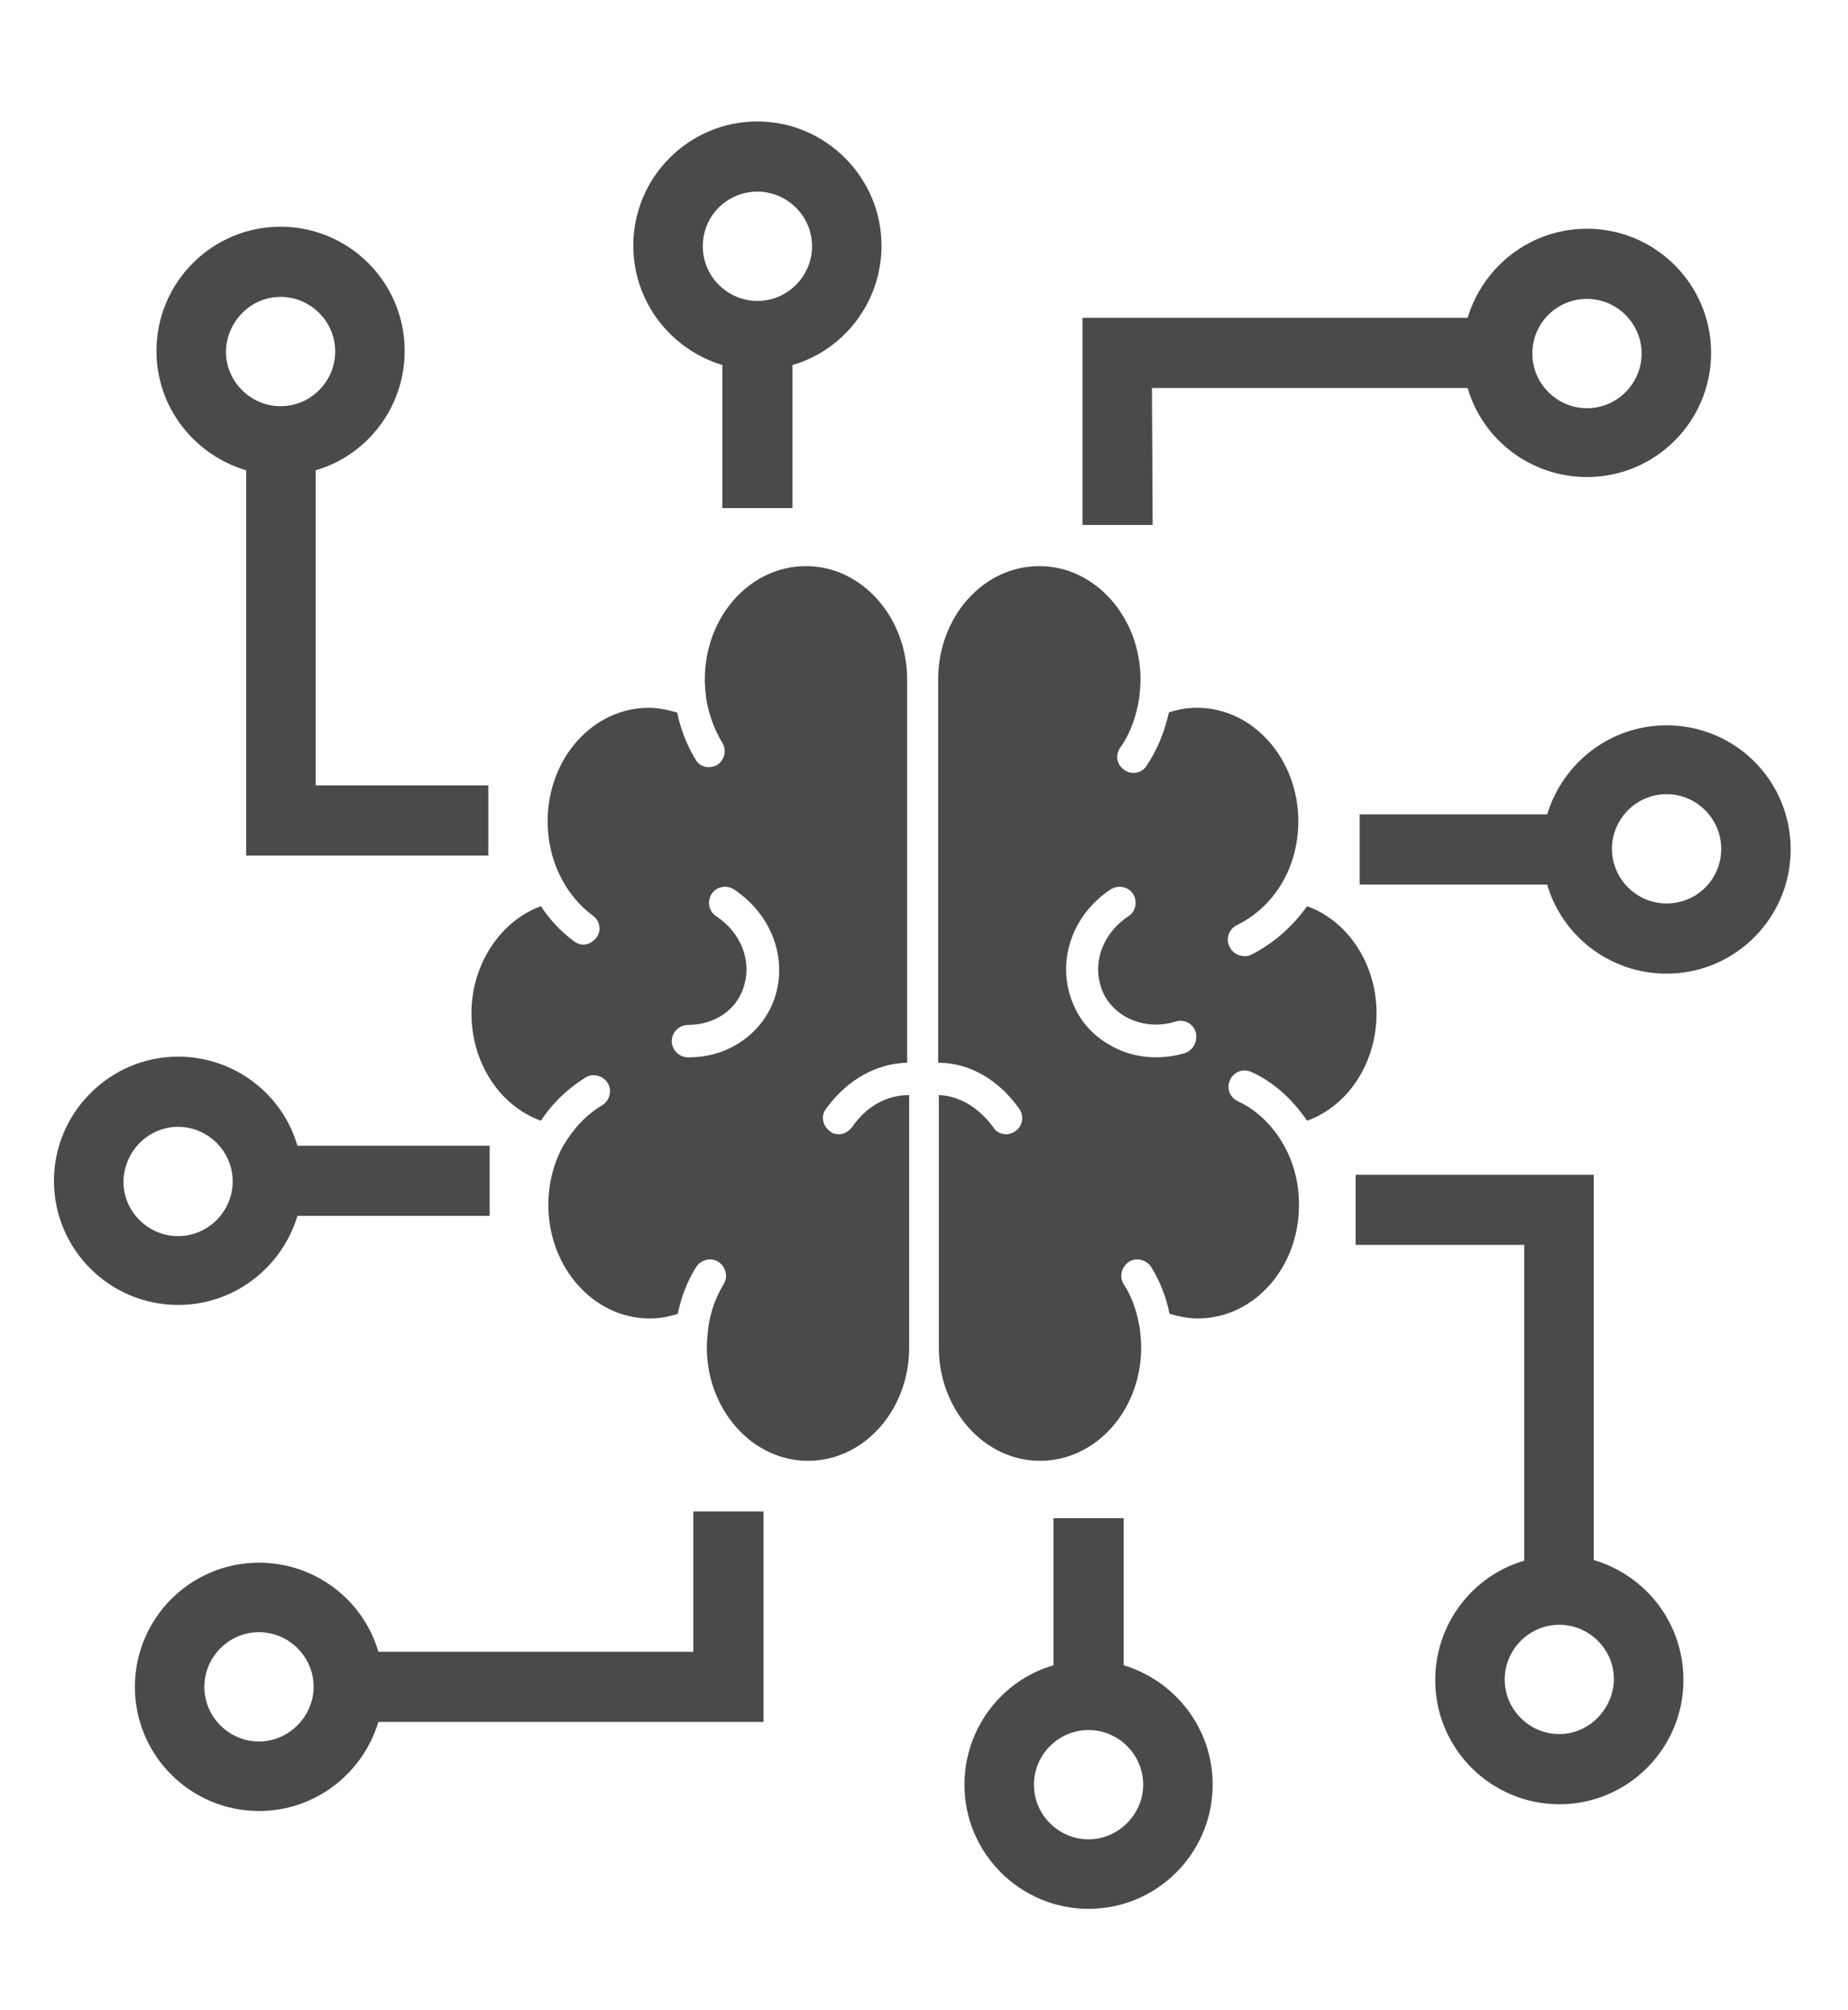
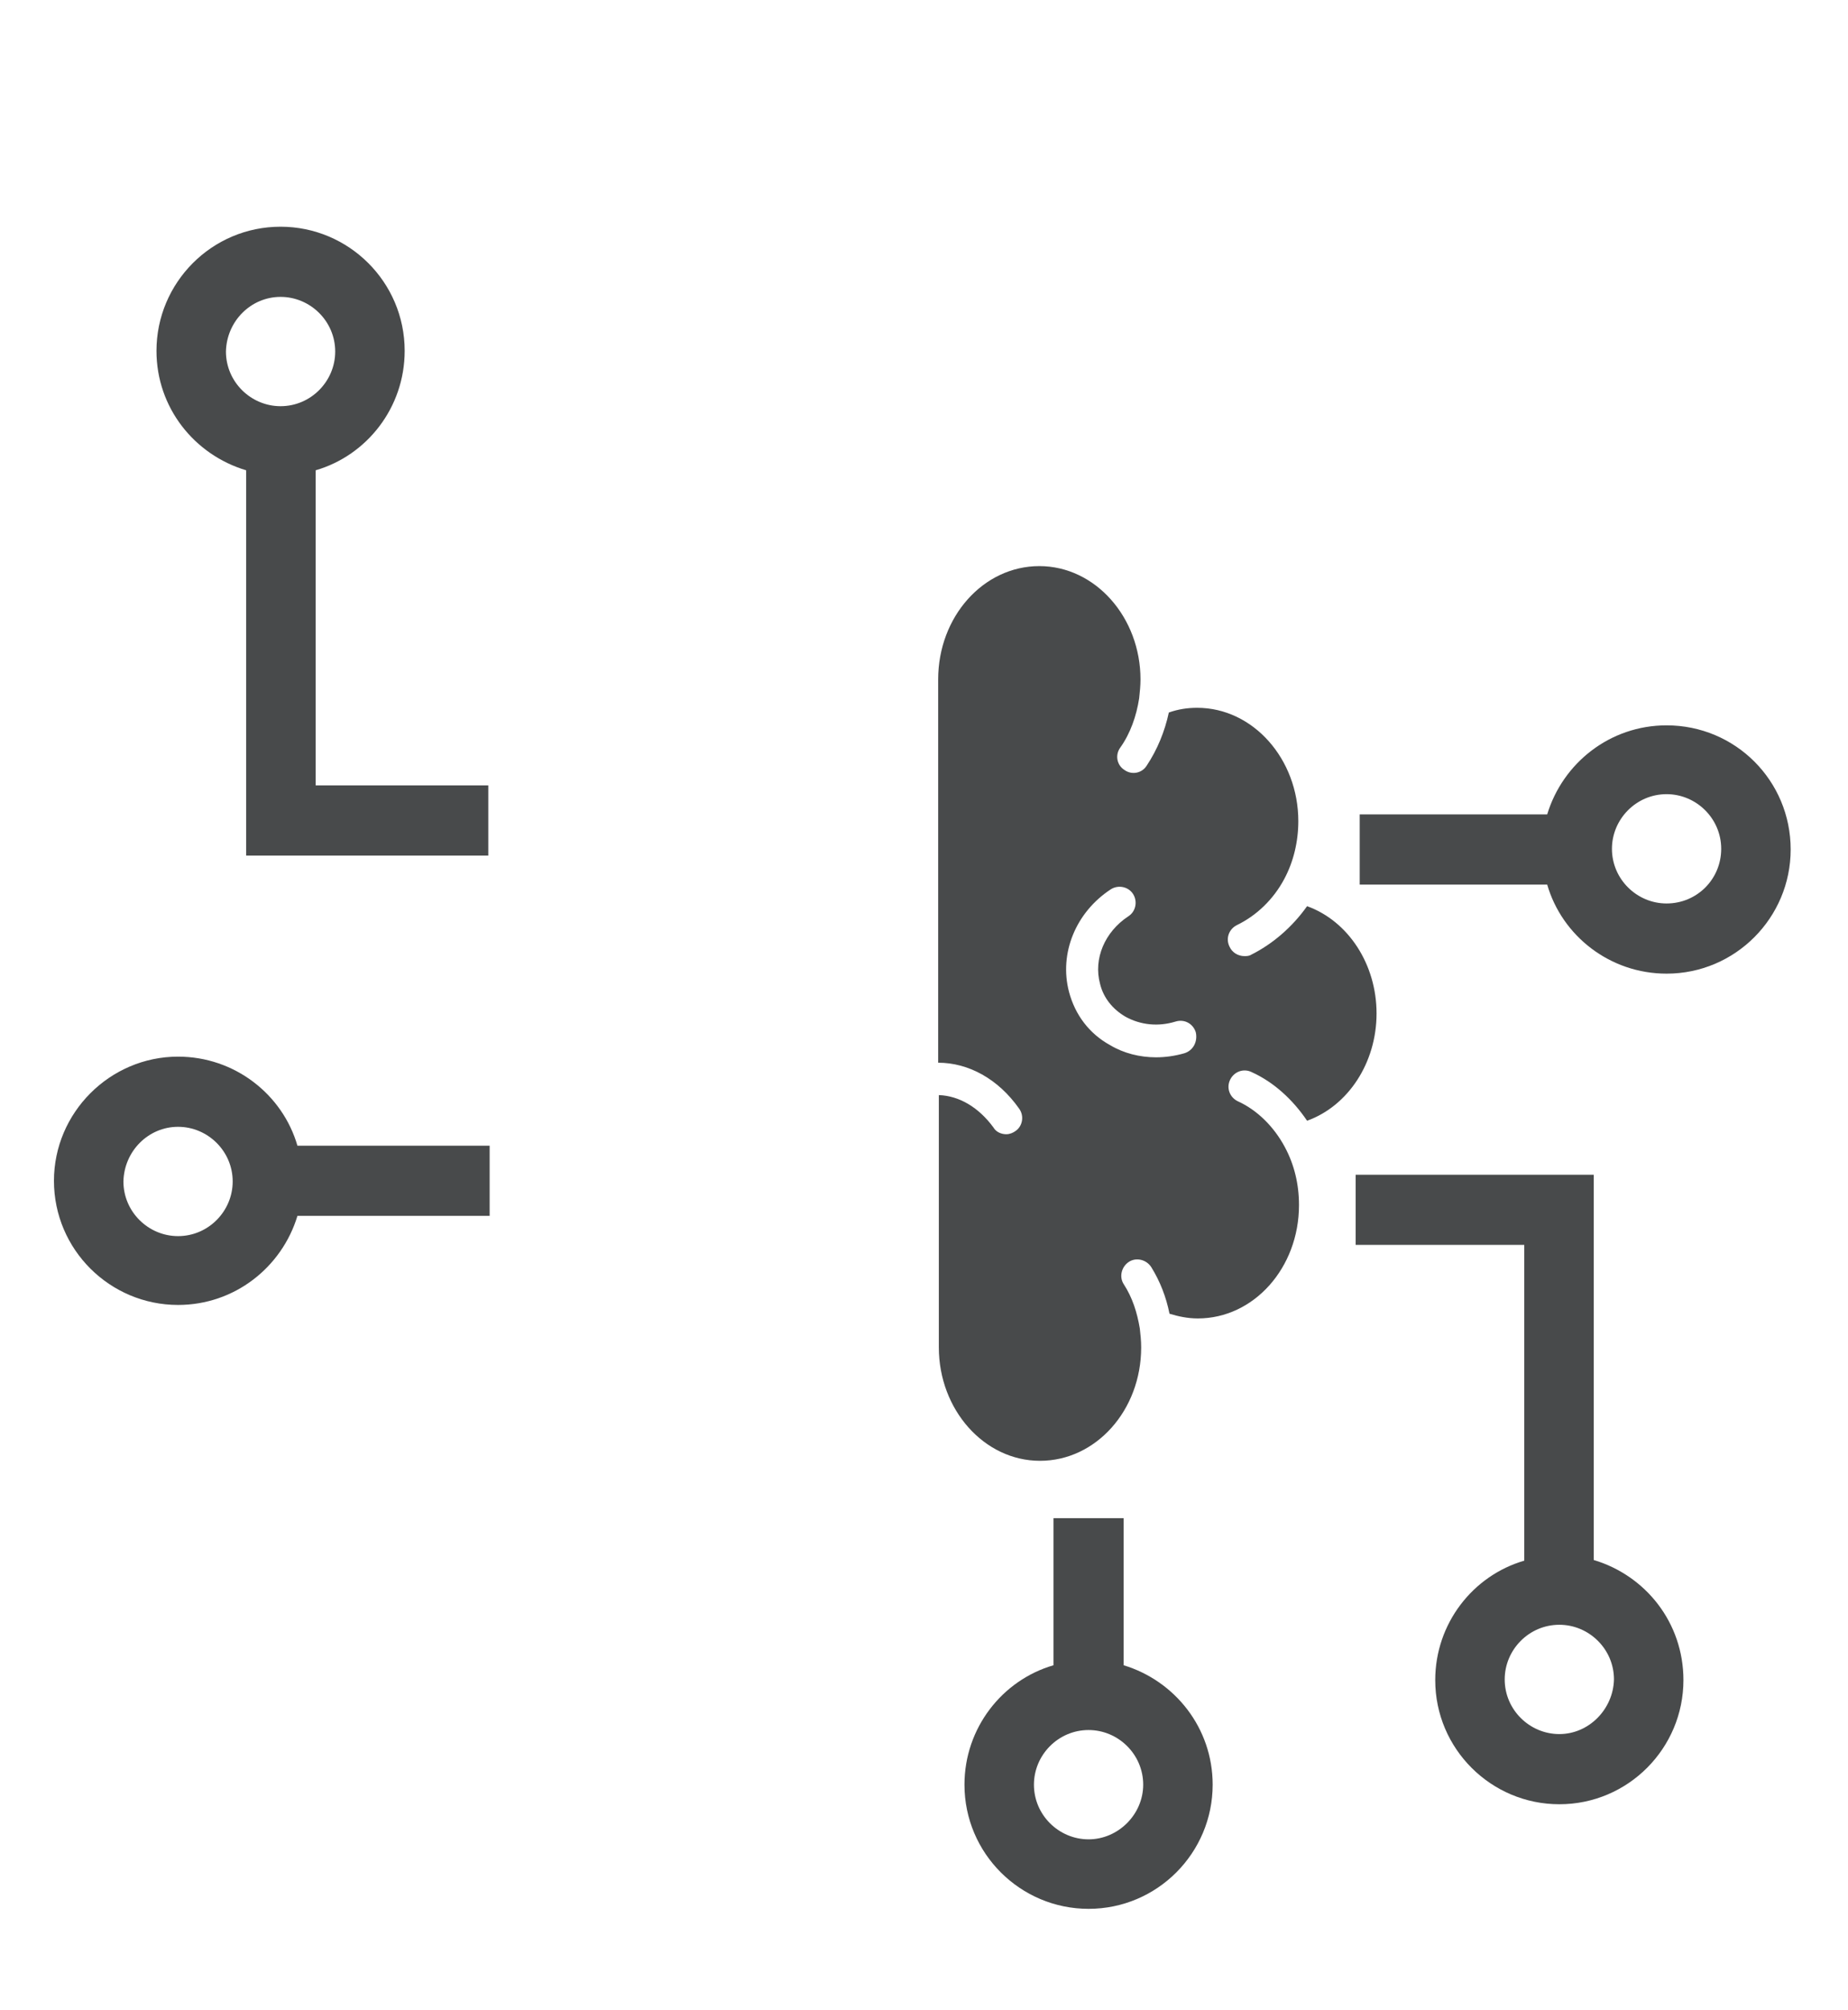
<svg xmlns="http://www.w3.org/2000/svg" version="1.1" id="レイヤー_1" x="0px" y="0px" viewBox="0 0 274 297.9" style="enable-background:new 0 0 274 297.9;" xml:space="preserve">
  <style type="text/css">
	.st0{display:none;}
	.st1{display:inline;}
	.st2{fill:#484A4B;}
</style>
  <g id="_x3C_Layer_x3E_" class="st0">
    <g class="st1">
      <g>
        <g>
          <path class="st2" d="M145.5,138.6c-1.4,0-2.8-0.7-3.7-2c-1.9-2.7-4-5.3-6.4-7.7c-2.1-2.1-4.5-4.1-6.9-5.8      c-2-1.4-2.5-4.2-1.1-6.2s4.2-2.5,6.2-1.1c2.9,2,5.6,4.3,8.1,6.8c2.8,2.8,5.3,5.8,7.4,9c1.4,2,0.9,4.8-1.2,6.2      C147.3,138.3,146.4,138.6,145.5,138.6z" />
        </g>
      </g>
      <g>
        <g>
-           <rect x="149.7" y="224.3" transform="matrix(0.707 -0.707 0.707 0.707 -120.175 177.475)" class="st2" width="8.9" height="19" />
-         </g>
+           </g>
      </g>
      <g>
        <g>
          <rect x="161.6" y="209.4" transform="matrix(0.707 -0.707 0.707 0.707 -106.166 181.525)" class="st2" width="8.9" height="19" />
        </g>
      </g>
      <g>
        <g>
          <path class="st2" d="M217.6,254.2l-38-38l-31.2,31.2l38,38c8.6,8.6,22.6,8.6,31.2,0l0,0C226.2,276.7,226.2,262.8,217.6,254.2z       M200.5,276.2c-4.4,0-8-3.6-8-8s3.6-8,8-8s8,3.6,8,8S204.9,276.2,200.5,276.2z" />
        </g>
      </g>
      <g>
        <g>
          <polygon class="st2" points="93.4,192.3 72.3,163.9 79.4,158.5 93.4,177.3 119.7,141.9 126.9,147.3     " />
        </g>
      </g>
      <g>
        <path class="st2" d="M248.1,88.4c-3.4-0.4-8.8-0.7-13-0.4c-1.8,0.1-3.4-0.9-4-2.5l-8.2-19.7c-0.7-1.6-0.2-3.5,1.1-4.7     c3.1-2.8,6.8-6.9,8.9-9.5c0.3-0.3,0.2-0.8-0.1-1.1l-20.2-20.2c-0.3-0.3-0.8-0.3-1.1-0.1c-2.6,2.1-6.7,5.8-9.5,8.9     c-1.2,1.3-3,1.7-4.7,1.1L177.6,32c-1.6-0.7-2.6-2.3-2.5-4c0.2-4.2-0.1-9.7-0.4-13c0-0.4-0.4-0.7-0.8-0.7h-28.6     c-0.4,0-0.8,0.3-0.8,0.7c-0.4,3.4-0.7,8.8-0.4,13c0.1,1.8-0.9,3.4-2.5,4l-19.7,8.2c-1.6,0.7-3.5,0.2-4.6-1.1     c-2.8-3.1-6.9-6.8-9.5-8.9c-0.3-0.3-0.8-0.2-1.1,0.1L86.1,50.5c-0.3,0.3-0.3,0.8-0.1,1.1c2.1,2.6,5.8,6.7,8.9,9.5     c1.3,1.2,1.7,3,1.1,4.7L93,73c1.8-0.1,3.6-0.2,5.3-0.2c10.7,0,21.2,1.8,31,5.2c7.6-9,18.5-14.1,30.4-14     c20.8,0.2,38.2,16.8,39.1,37.7c0.5,12.1-4.4,23.4-13.3,31.3c3.9,10.4,6,21.5,6,33c0,1.1,0,2.2-0.1,3.4l5.8-2.4     c1.6-0.7,3.5-0.2,4.6,1.1c2.8,3.1,6.9,6.8,9.5,8.9c0.2,0.1,0.3,0.2,0.5,0.2s0.4-0.1,0.6-0.2l20.2-20.2c0.3-0.3,0.3-0.8,0.1-1.1     c-2.1-2.6-5.8-6.7-8.9-9.5c-1.3-1.2-1.7-3-1.1-4.7l8.2-19.7c0.7-1.6,2.3-2.6,4-2.5c4.2,0.2,9.7-0.1,13-0.4c0.4,0,0.7-0.4,0.7-0.8     V89.2C248.9,88.8,248.6,88.5,248.1,88.4z" />
      </g>
      <g>
        <path class="st2" d="M98.3,249.3c-21.3,0-42.7-8.1-58.9-24.4C23.7,209.2,15,188.3,15,166.1c0-22.3,8.7-43.2,24.4-58.9     c32.5-32.5,85.3-32.5,117.8,0c15.7,15.7,24.4,36.7,24.4,58.9c0,22.3-8.7,43.2-24.4,58.9C141,241.2,119.7,249.3,98.3,249.3z      M98.3,93.7c-18.5,0-37.1,7.1-51.2,21.2C33.5,128.5,26,146.7,26,166.1c0,19.3,7.5,37.5,21.2,51.2c28.2,28.2,74.1,28.2,102.4,0     c13.7-13.7,21.2-31.9,21.2-51.2s-7.5-37.5-21.2-51.2C135.4,100.8,116.9,93.7,98.3,93.7z" />
      </g>
      <g>
        <g>
          <g>
            <path class="st2" d="M98.3,228.5c-16.7,0-32.4-6.5-44.2-18.3S35.8,182.7,35.8,166c0-34.4,28-62.5,62.5-62.5       c5.3,0,10.6,0.7,15.7,2c2.9,0.8,4.7,3.7,3.9,6.7c-0.8,2.9-3.7,4.7-6.7,3.9c-4.2-1.1-8.6-1.7-13-1.6       c-28.4,0-51.5,23.1-51.5,51.5c0,13.8,5.4,26.7,15.1,36.4s22.7,15.1,36.4,15.1c28.4,0,51.5-23.1,51.5-51.5c0-4.4-0.6-8.8-1.6-13       c-0.8-2.9,1-5.9,3.9-6.7s5.9,1,6.7,3.9c1.3,5.1,2,10.4,2,15.7C160.8,200.5,132.8,228.5,98.3,228.5z" />
          </g>
        </g>
      </g>
    </g>
  </g>
  <g id="レイヤー_2_00000078750675939621193830000002480087656156387769_" class="st0">
    <g class="st1">
      <g>
        <path class="st2" d="M261.9,152.5c-1.9-2.5-3.6-5.1-5.4-7.9c-2.2-3.4-4.7-7.3-8.1-11.7c-4.5-6-6-13.5-4-20.7     c1.3-4.8,1.4-6.2,1.4-6.8C244,62.8,207.2,30.6,160,30.6c-6.2,0-42.8,0-49,0c-47.2,0-84,32.2-85.7,74.8c0,0.7,0.1,2,1.4,6.8     c1.9,7.2,0.4,14.8-4.1,20.7c-3.3,4.4-5.8,8.3-8.1,11.7c-1.8,2.8-3.5,5.4-5.4,7.9c-1,1.3-1.3,3-1,4.6c0.4,1.6,1.4,2.9,2.9,3.7     l12.1,6.1c0.4,0.2,0.7,0.5,0.8,1c0.1,0.4,0.1,0.9-0.1,1.3l-2.8,9.4c-0.6,2.1,0.4,4.3,2.3,5.3l6,3l-3.1,6.2     c-0.9,1.8-0.5,4,0.9,5.5l2.6,2.6c0.2,0.2,0.3,0.5,0.4,0.7l3.3,13c1,3.9,4.4,6.6,8.4,6.6l21-0.3l6.4,25.5h132.4l6.4-25.5l21,0.3     c4,0,7.4-2.7,8.4-6.6l3.3-13c0.1-0.3,0.2-0.5,0.4-0.7l2.6-2.6c1.4-1.4,1.8-3.6,0.9-5.5l-3.1-6.2l6-3c2-1,2.9-3.2,2.3-5.3     l-2.7-9.2l-0.1-0.3c-0.4-0.8-0.1-1.8,0.8-2.2l12.1-6.1c1.5-0.7,2.5-2.1,2.9-3.7C263.2,155.6,262.9,153.9,261.9,152.5z      M135.5,228.6c-8,0-14.6-6.2-15.2-14.1h30.5C150.1,222.4,143.5,228.6,135.5,228.6z M162.3,201.8c0,4.2-3.4,5.6-7.6,5.6h-38.3     c-4.2,0-7.6-3.4-7.6-7.6v-1.5h53.5L162.3,201.8L162.3,201.8z M162.3,183.5v8.2h-53.5v-8.2c0-0.2,0-0.3,0-0.5h53.6     C162.3,183.2,162.3,183.3,162.3,183.5z M124.6,121.8h-7.1c-3.9,0-7.1-3.2-7.1-7.1s3.2-7.1,7.1-7.1s7.1,3.2,7.1,7.1V121.8z      M131.3,176.3v-47.8h8.4v47.8H131.3z M191.5,116.9c-0.2,4.7-0.8,9.6-1.8,14.7c-1.4,5.3-3.5,10.4-6.3,15.1     c-2.8,4.6-6.3,8.8-10.3,12.4c-2.9,2.7-5.4,5.8-7.2,9.3c-1.3,2.5-2.2,5.1-2.8,7.8h-16.7v-47.8h6.8c7.6,0,14.1-6,14.2-13.6     c0.1-7.8-6.2-14.1-14-14c-7.6,0.1-13.6,6.6-13.6,14.2v6.8h-8.4V115c0-7.3-5.5-13.6-12.8-14.1c-8.1-0.6-14.9,5.9-14.8,14     c0.1,7.6,6.6,13.6,14.2,13.6h6.8v47.8h-16.7c-0.6-2.7-1.5-5.3-2.8-7.8c-1.8-3.5-4.2-6.7-7.2-9.3c-8.2-7.4-13.9-16.9-16.6-27.5     c-1-5.1-1.6-10-1.8-14.6V117c0-0.8,0-1.5,0-2.3c0-0.6,0-1.1,0-1.7c0-0.5,0-1.1,0.1-1.6c3.3-67.7,108.5-67.7,111.8,0     c0,0.5,0.1,1.1,0.1,1.6c0,0.6,0,1.1,0,1.7C191.5,115.3,191.5,116.1,191.5,116.9L191.5,116.9z M146.4,121.8v-7.1     c0-3.9,3.2-7.1,7.1-7.1c3.9,0,7.1,3.2,7.1,7.1s-3.2,7.1-7.1,7.1H146.4z" />
      </g>
      <g>
        <ellipse class="st2" cx="135.5" cy="215.2" rx="6.5" ry="6.5" />
      </g>
    </g>
  </g>
  <g id="レイヤー_3">
    <g>
      <g>
        <path class="st2" d="M36.5,69.7v57.1h35.9v-10.4H46.8V69.7C54.4,67.5,60,60.4,60,52c0-10.2-8.3-18.4-18.4-18.4     c-10.2,0-18.4,8.3-18.4,18.4C23.2,60.4,28.8,67.4,36.5,69.7z M41.6,44c4.4,0,8.1,3.6,8.1,8.1c0,4.4-3.6,8.1-8.1,8.1     c-4.4,0-8.1-3.6-8.1-8.1C33.6,47.6,37.2,44,41.6,44z" />
      </g>
      <g>
-         <path class="st2" d="M112.3,18c-10.2,0-18.4,8.3-18.4,18.4c0,8.4,5.6,15.4,13.2,17.7v21.2h10.4V54.1c7.6-2.2,13.2-9.3,13.2-17.7     C130.7,26.3,122.4,18,112.3,18z M112.3,28.4c4.4,0,8.1,3.6,8.1,8.1c0,4.4-3.6,8.1-8.1,8.1c-4.4,0-8.1-3.6-8.1-8.1     C104.2,32,107.8,28.4,112.3,28.4z" />
-       </g>
+         </g>
      <g>
-         <path class="st2" d="M102.8,244.8H56.1c-2.2-7.6-9.3-13.2-17.7-13.2c-10.2,0-18.4,8.3-18.4,18.4c0,10.2,8.3,18.4,18.4,18.4     c8.4,0,15.4-5.6,17.7-13.2h57.1V224h-10.4C102.8,224,102.8,244.8,102.8,244.8z M38.4,258.1c-4.4,0-8.1-3.6-8.1-8.1     c0-4.4,3.6-8.1,8.1-8.1c4.4,0,8.1,3.6,8.1,8.1C46.5,254.4,42.8,258.1,38.4,258.1z" />
-       </g>
+         </g>
      <g>
        <path class="st2" d="M44.1,180.2h28.5v-10.4H44.1c-2.2-7.6-9.3-13.2-17.7-13.2C16.3,156.6,8,164.9,8,175     c0,10.2,8.3,18.4,18.4,18.4C34.8,193.4,41.8,187.8,44.1,180.2z M26.4,167c4.4,0,8.1,3.6,8.1,8.1c0,4.4-3.6,8.1-8.1,8.1     c-4.4,0-8.1-3.6-8.1-8.1C18.4,170.6,22,167,26.4,167z" />
      </g>
      <g>
        <path class="st2" d="M236.3,231.2v-57.1H201v10.4h25v46.8c-7.6,2.2-13.2,9.3-13.2,17.7c0,10.2,8.3,18.4,18.4,18.4     c10.2,0,18.4-8.3,18.4-18.4C249.6,240.5,244,233.5,236.3,231.2z M231.2,257c-4.4,0-8.1-3.6-8.1-8.1c0-4.4,3.6-8.1,8.1-8.1     c4.4,0,8.1,3.6,8.1,8.1C239.2,253.3,235.6,257,231.2,257z" />
      </g>
      <g>
        <path class="st2" d="M166.6,246.8V225h-10.4v21.8c-7.6,2.2-13.2,9.3-13.2,17.7c0,10.2,8.3,18.4,18.4,18.4     c10.2,0,18.4-8.3,18.4-18.4C179.8,256.1,174.2,249.1,166.6,246.8z M161.4,272.6c-4.4,0-8.1-3.6-8.1-8.1c0-4.4,3.6-8.1,8.1-8.1     c4.4,0,8.1,3.6,8.1,8.1C169.5,268.9,165.8,272.6,161.4,272.6z" />
      </g>
      <g>
-         <path class="st2" d="M170.8,57.5h46.8c2.2,7.6,9.3,13.2,17.7,13.2c10.2,0,18.4-8.3,18.4-18.4c0-10.2-8.3-18.4-18.4-18.4     c-8.4,0-15.4,5.6-17.7,13.2h-57.1v30.7h10.4L170.8,57.5L170.8,57.5z M235.3,44.3c4.4,0,8.1,3.6,8.1,8.1c0,4.4-3.6,8.1-8.1,8.1     c-4.4,0-8.1-3.6-8.1-8.1S230.8,44.3,235.3,44.3z" />
-       </g>
+         </g>
      <g>
        <path class="st2" d="M247.1,107.5c-8.4,0-15.4,5.6-17.7,13.2h-27.8v10.4h27.8c2.2,7.6,9.3,13.2,17.7,13.2     c10.2,0,18.4-8.3,18.4-18.4C265.5,115.7,257.3,107.5,247.1,107.5z M247.1,133.9c-4.4,0-8.1-3.6-8.1-8.1c0-4.4,3.6-8.1,8.1-8.1     c4.4,0,8.1,3.6,8.1,8.1C255.2,130.3,251.6,133.9,247.1,133.9z" />
      </g>
      <g>
        <path class="st2" d="M185.5,141.5c-0.3,0.2-0.7,0.2-1,0.2c-0.9,0-1.8-0.5-2.2-1.4c-0.6-1.2-0.1-2.6,1.1-3.2     c2.9-1.4,5.4-3.8,7-6.8c1.4-2.6,2.1-5.6,2.1-8.6c0-9.2-6.7-16.8-15-16.8c-1.4,0-2.8,0.2-4.2,0.7c-0.6,2.8-1.7,5.5-3.3,7.9     c-0.7,1.1-2.2,1.4-3.3,0.6c-1.1-0.7-1.4-2.2-0.6-3.3c1.5-2.1,2.4-4.7,2.8-7.3c0.1-0.9,0.2-1.9,0.2-2.8c0-9.2-6.7-16.8-15-16.8     s-15,7.5-15,16.8v56.8c4.5,0,8.9,2.4,12,6.8c0.8,1.1,0.5,2.6-0.5,3.3c-0.4,0.3-0.9,0.5-1.4,0.5c-0.7,0-1.5-0.3-1.9-1     c-2.2-3-5.1-4.7-8.1-4.8v37.4c0,9.2,6.7,16.8,15,16.8s15-7.5,15-16.8c0-1-0.1-1.9-0.2-2.8c-0.4-2.4-1.1-4.6-2.4-6.6     c-0.7-1.1-0.3-2.6,0.8-3.3s2.6-0.3,3.3,0.8c1.3,2.1,2.2,4.4,2.7,6.9c1.3,0.4,2.7,0.7,4.2,0.7c8.3,0,15-7.5,15-16.8     c0-3.1-0.7-6-2.1-8.6c-1.6-3-4.1-5.5-7-6.8c-1.2-0.6-1.7-2-1.1-3.2c0.6-1.2,2-1.7,3.2-1.1c3.3,1.5,6.1,4.1,8.2,7.2     c6.1-2.2,10.3-8.6,10.3-15.9c0-7.3-4.2-13.7-10.3-15.9C191.6,137.4,188.7,139.9,185.5,141.5z M175.6,156.1     c-1.4,0.4-2.8,0.6-4.2,0.6c-2.4,0-4.8-0.6-6.8-1.8c-3.1-1.7-5.2-4.5-6.1-7.9c-1.5-5.7,1-11.8,6.2-15.2c1.1-0.7,2.6-0.4,3.3,0.7     s0.4,2.6-0.7,3.3c-3.5,2.3-5.2,6.3-4.2,10c0.5,2.1,1.9,3.8,3.8,4.9c2.2,1.2,4.8,1.5,7.4,0.7c1.3-0.4,2.6,0.3,3,1.6     C177.6,154.4,176.9,155.7,175.6,156.1z" />
      </g>
      <g>
-         <path class="st2" d="M126.3,167.1c-0.5,0.6-1.2,1-1.9,1c-0.5,0-1-0.1-1.4-0.5c-1.1-0.8-1.3-2.3-0.5-3.3c3.1-4.3,7.5-6.7,12-6.8     v-56.8c0-9.2-6.7-16.8-15-16.8s-15,7.5-15,16.8c0,1,0.1,1.9,0.2,2.8c0.4,2.4,1.2,4.6,2.4,6.6c0.7,1.1,0.3,2.6-0.8,3.3     c-0.4,0.2-0.8,0.3-1.2,0.3c-0.8,0-1.6-0.4-2-1.2c-1.3-2.1-2.2-4.5-2.7-6.9c-1.4-0.4-2.8-0.7-4.2-0.7c-8.3,0-15,7.5-15,16.8     c0,3,0.7,6,2.1,8.6c1.1,2.1,2.7,4,4.6,5.4c1.1,0.8,1.3,2.3,0.5,3.3c-0.5,0.6-1.2,1-1.9,1c-0.5,0-1-0.2-1.4-0.5     c-1.9-1.4-3.6-3.2-4.9-5.2c-6,2.2-10.3,8.6-10.3,15.9c0,7.3,4.2,13.7,10.3,15.9c1.7-2.6,4-4.8,6.6-6.4c1.1-0.7,2.6-0.3,3.3,0.8     c0.7,1.1,0.3,2.6-0.8,3.3c-2.4,1.4-4.4,3.6-5.9,6.2c-1.4,2.6-2.1,5.6-2.1,8.6c0,9.2,6.7,16.8,15,16.8c1.4,0,2.8-0.2,4.2-0.7     c0.5-2.5,1.4-4.8,2.7-6.9c0.7-1.1,2.2-1.5,3.3-0.8c1.1,0.7,1.5,2.2,0.8,3.3c-1.2,2-2,4.2-2.3,6.6c-0.1,0.9-0.2,1.9-0.2,2.8     c0,9.2,6.7,16.8,15,16.8s15-7.5,15-16.8v-37.4C131.4,162.3,128.4,164,126.3,167.1z M115.1,147.1c-1.5,5.7-6.8,9.6-12.9,9.6     c-0.1,0-0.1,0-0.2,0c-1.3,0-2.4-1.1-2.4-2.4c0-1.3,1.1-2.4,2.4-2.4c4.1,0,7.5-2.4,8.4-6.1c1-3.7-0.7-7.7-4.2-10     c-1.1-0.7-1.4-2.2-0.7-3.3c0.7-1.1,2.2-1.4,3.3-0.7C114.1,135.3,116.6,141.4,115.1,147.1z" />
-       </g>
+         </g>
    </g>
  </g>
</svg>